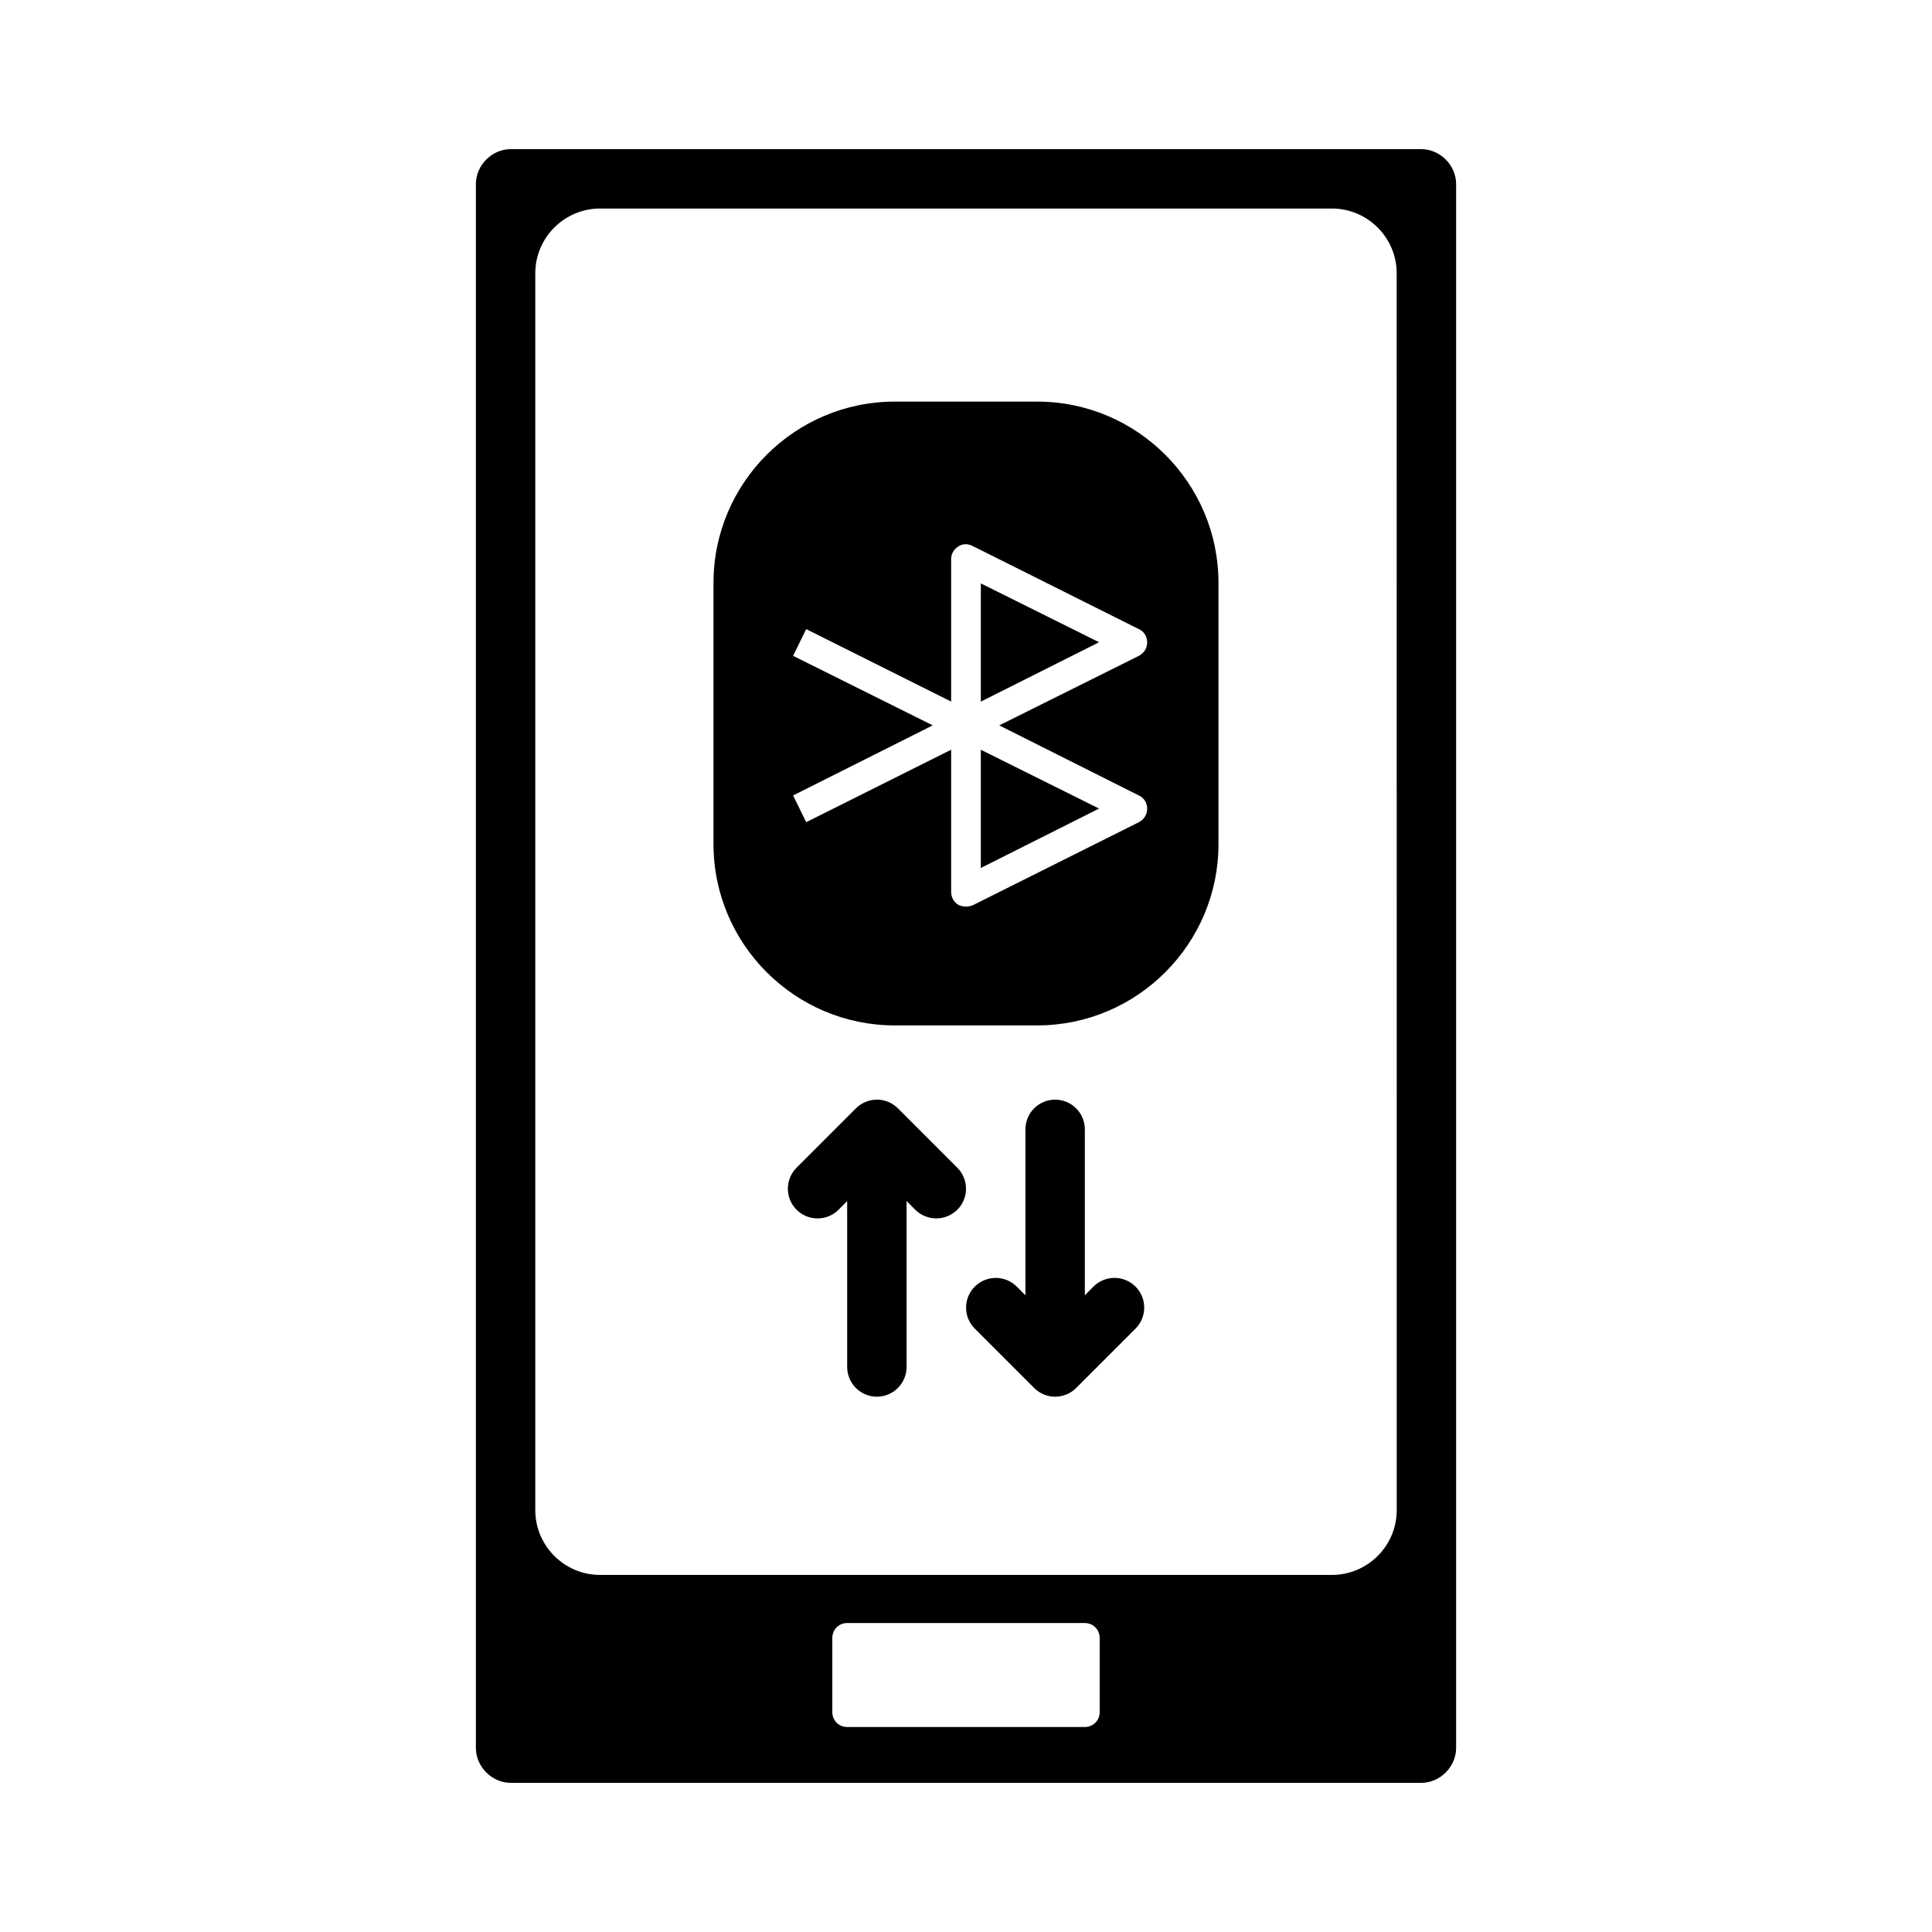
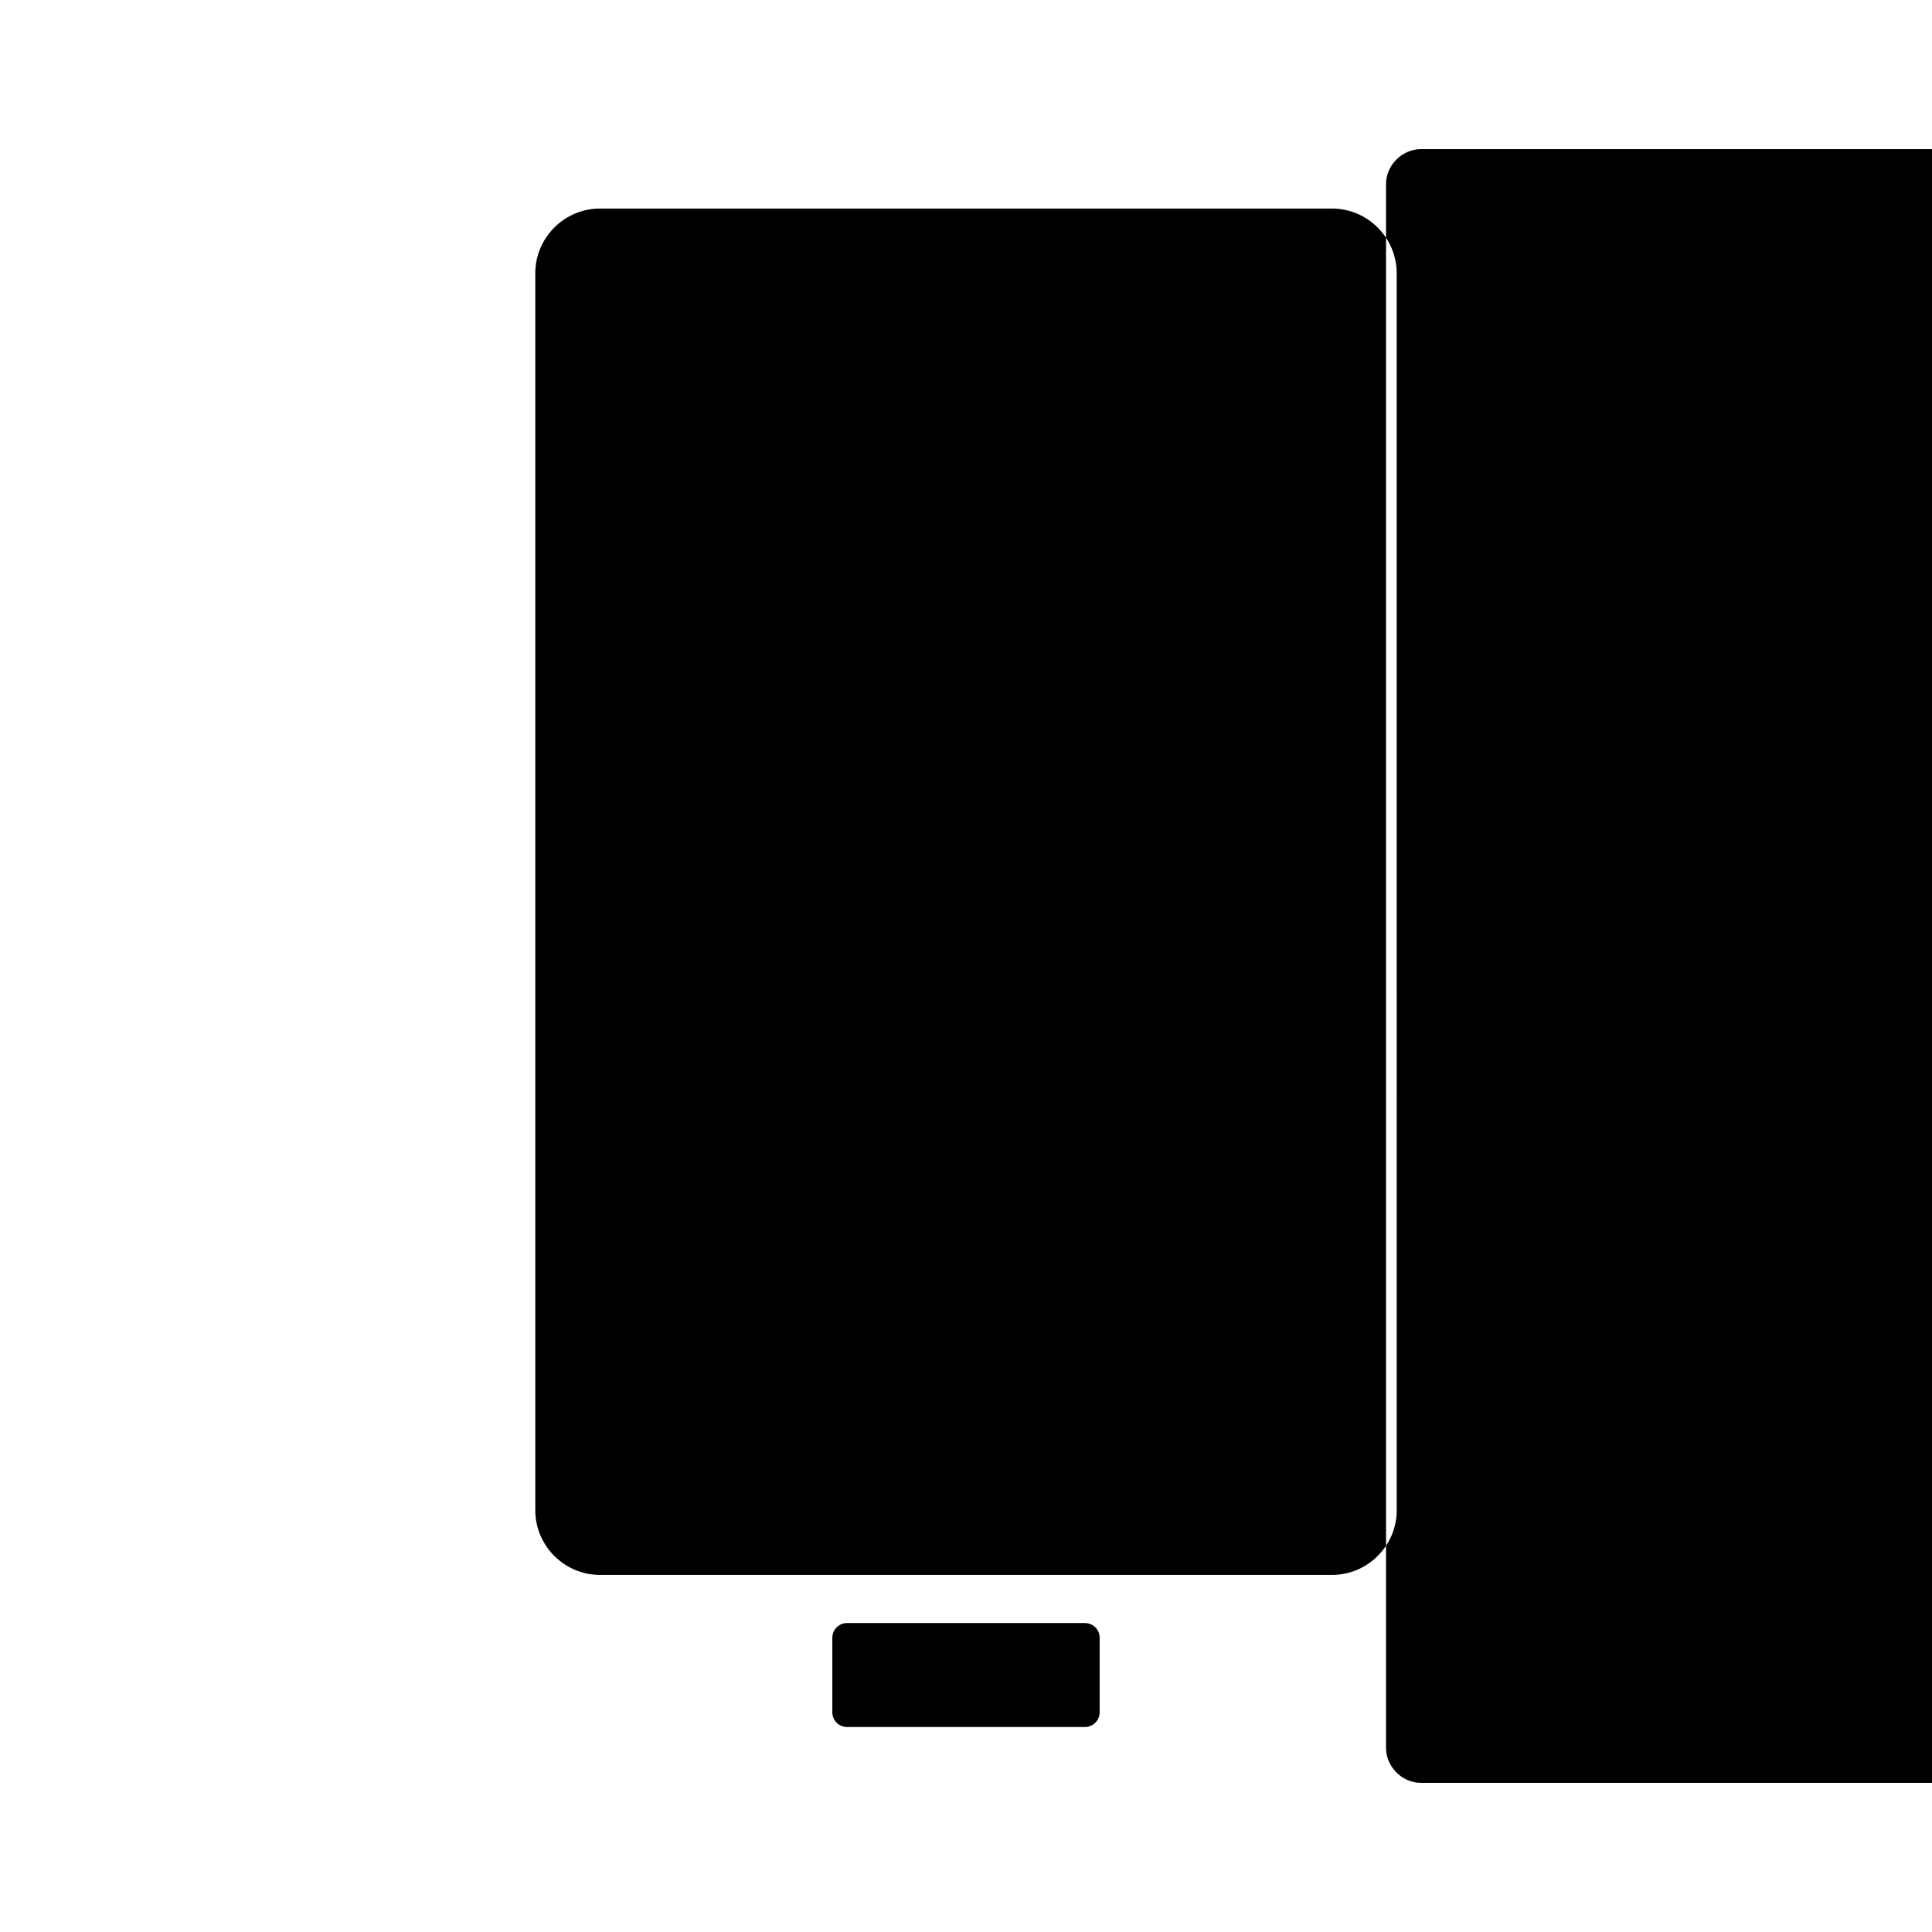
<svg xmlns="http://www.w3.org/2000/svg" fill="#000000" width="800px" height="800px" version="1.1" viewBox="144 144 512 512">
  <g>
-     <path d="m520.6 183.52h-241.2c-5.039 0-9.289 4.25-9.289 9.289v414.38c0 5.039 4.25 9.289 9.289 9.289h241.2c5.039 0 9.289-4.25 9.289-9.289v-414.38c0-5.039-4.25-9.289-9.289-9.289zm-85.176 414.22c0 2.203-1.73 3.938-3.938 3.938h-62.977c-2.203 0-3.938-1.73-3.938-3.938v-19.68c0-2.203 1.73-3.938 3.938-3.938h62.977c2.203 0 3.938 1.73 3.938 3.938zm78.723-53.527c0 9.445-7.715 17.16-17.16 17.16h-193.97c-9.445 0-17.16-7.715-17.16-17.16v-327.79c0-9.445 7.715-17.16 17.16-17.16h193.96c9.445 0 17.16 7.715 17.16 17.16z" />
+     <path d="m520.6 183.52c-5.039 0-9.289 4.25-9.289 9.289v414.38c0 5.039 4.25 9.289 9.289 9.289h241.2c5.039 0 9.289-4.25 9.289-9.289v-414.38c0-5.039-4.25-9.289-9.289-9.289zm-85.176 414.22c0 2.203-1.73 3.938-3.938 3.938h-62.977c-2.203 0-3.938-1.73-3.938-3.938v-19.68c0-2.203 1.73-3.938 3.938-3.938h62.977c2.203 0 3.938 1.73 3.938 3.938zm78.723-53.527c0 9.445-7.715 17.16-17.16 17.16h-193.97c-9.445 0-17.16-7.715-17.16-17.16v-327.79c0-9.445 7.715-17.16 17.16-17.16h193.96c9.445 0 17.16 7.715 17.16 17.16z" />
    <path d="m418.89 250.43h-37.785c-26.449 0-48.02 21.57-48.02 48.02v69.273c0 26.449 21.57 48.02 48.02 48.02h37.785c26.449 0 48.02-21.57 48.02-48.02v-69.273c0-26.449-21.57-48.02-48.02-48.02zm26.922 104.38c1.418 0.629 2.203 2.047 2.203 3.465 0 1.574-0.789 2.832-2.203 3.621l-44.082 22.043c-0.473 0.156-1.102 0.312-1.73 0.312-0.789 0-1.418-0.156-2.047-0.473-1.258-0.789-1.891-2.047-1.891-3.465v-37.629l-38.414 19.207-3.465-7.086 37-18.578-37-18.422 3.465-7.086 38.414 19.207v-37.785c0-1.258 0.629-2.519 1.891-3.305 1.102-0.789 2.519-0.789 3.777-0.156l44.082 22.043c1.418 0.629 2.203 2.047 2.203 3.465 0 1.574-0.789 2.832-2.203 3.621l-37 18.422z" />
-     <path d="m403.93 329.94 31.332-15.742-31.332-15.59z" />
-     <path d="m403.93 374.02 31.332-15.742-31.332-15.586z" />
    <path d="m433.79 484.95-2.297 2.316v-43.977c0-4.344-3.527-7.871-7.871-7.871s-7.871 3.527-7.871 7.871v43.973l-2.297-2.297c-3.07-3.07-8.062-3.07-11.133 0-3.07 3.07-3.07 8.062 0 11.133l15.727 15.727c0.723 0.723 1.605 1.309 2.566 1.715 0.961 0.395 1.984 0.598 3.008 0.598 1.023 0 2.047-0.203 3.008-0.598 0.977-0.395 1.844-0.977 2.566-1.715l15.727-15.727c3.07-3.07 3.07-8.062 0-11.133-3.07-3.07-8.047-3.086-11.133-0.016z" />
-     <path d="m397.7 453.46-15.727-15.727c-0.723-0.723-1.605-1.309-2.566-1.715-1.922-0.805-4.094-0.805-6.016 0-0.977 0.395-1.844 0.977-2.566 1.715l-15.727 15.727c-3.07 3.07-3.07 8.062 0 11.133 3.07 3.07 8.062 3.07 11.133 0l2.281-2.301v43.973c0 4.344 3.527 7.871 7.871 7.871s7.871-3.527 7.871-7.871v-43.973l2.297 2.297c1.543 1.543 3.559 2.297 5.574 2.297s4.031-0.77 5.574-2.297c3.07-3.066 3.07-8.043 0-11.129z" />
  </g>
</svg>